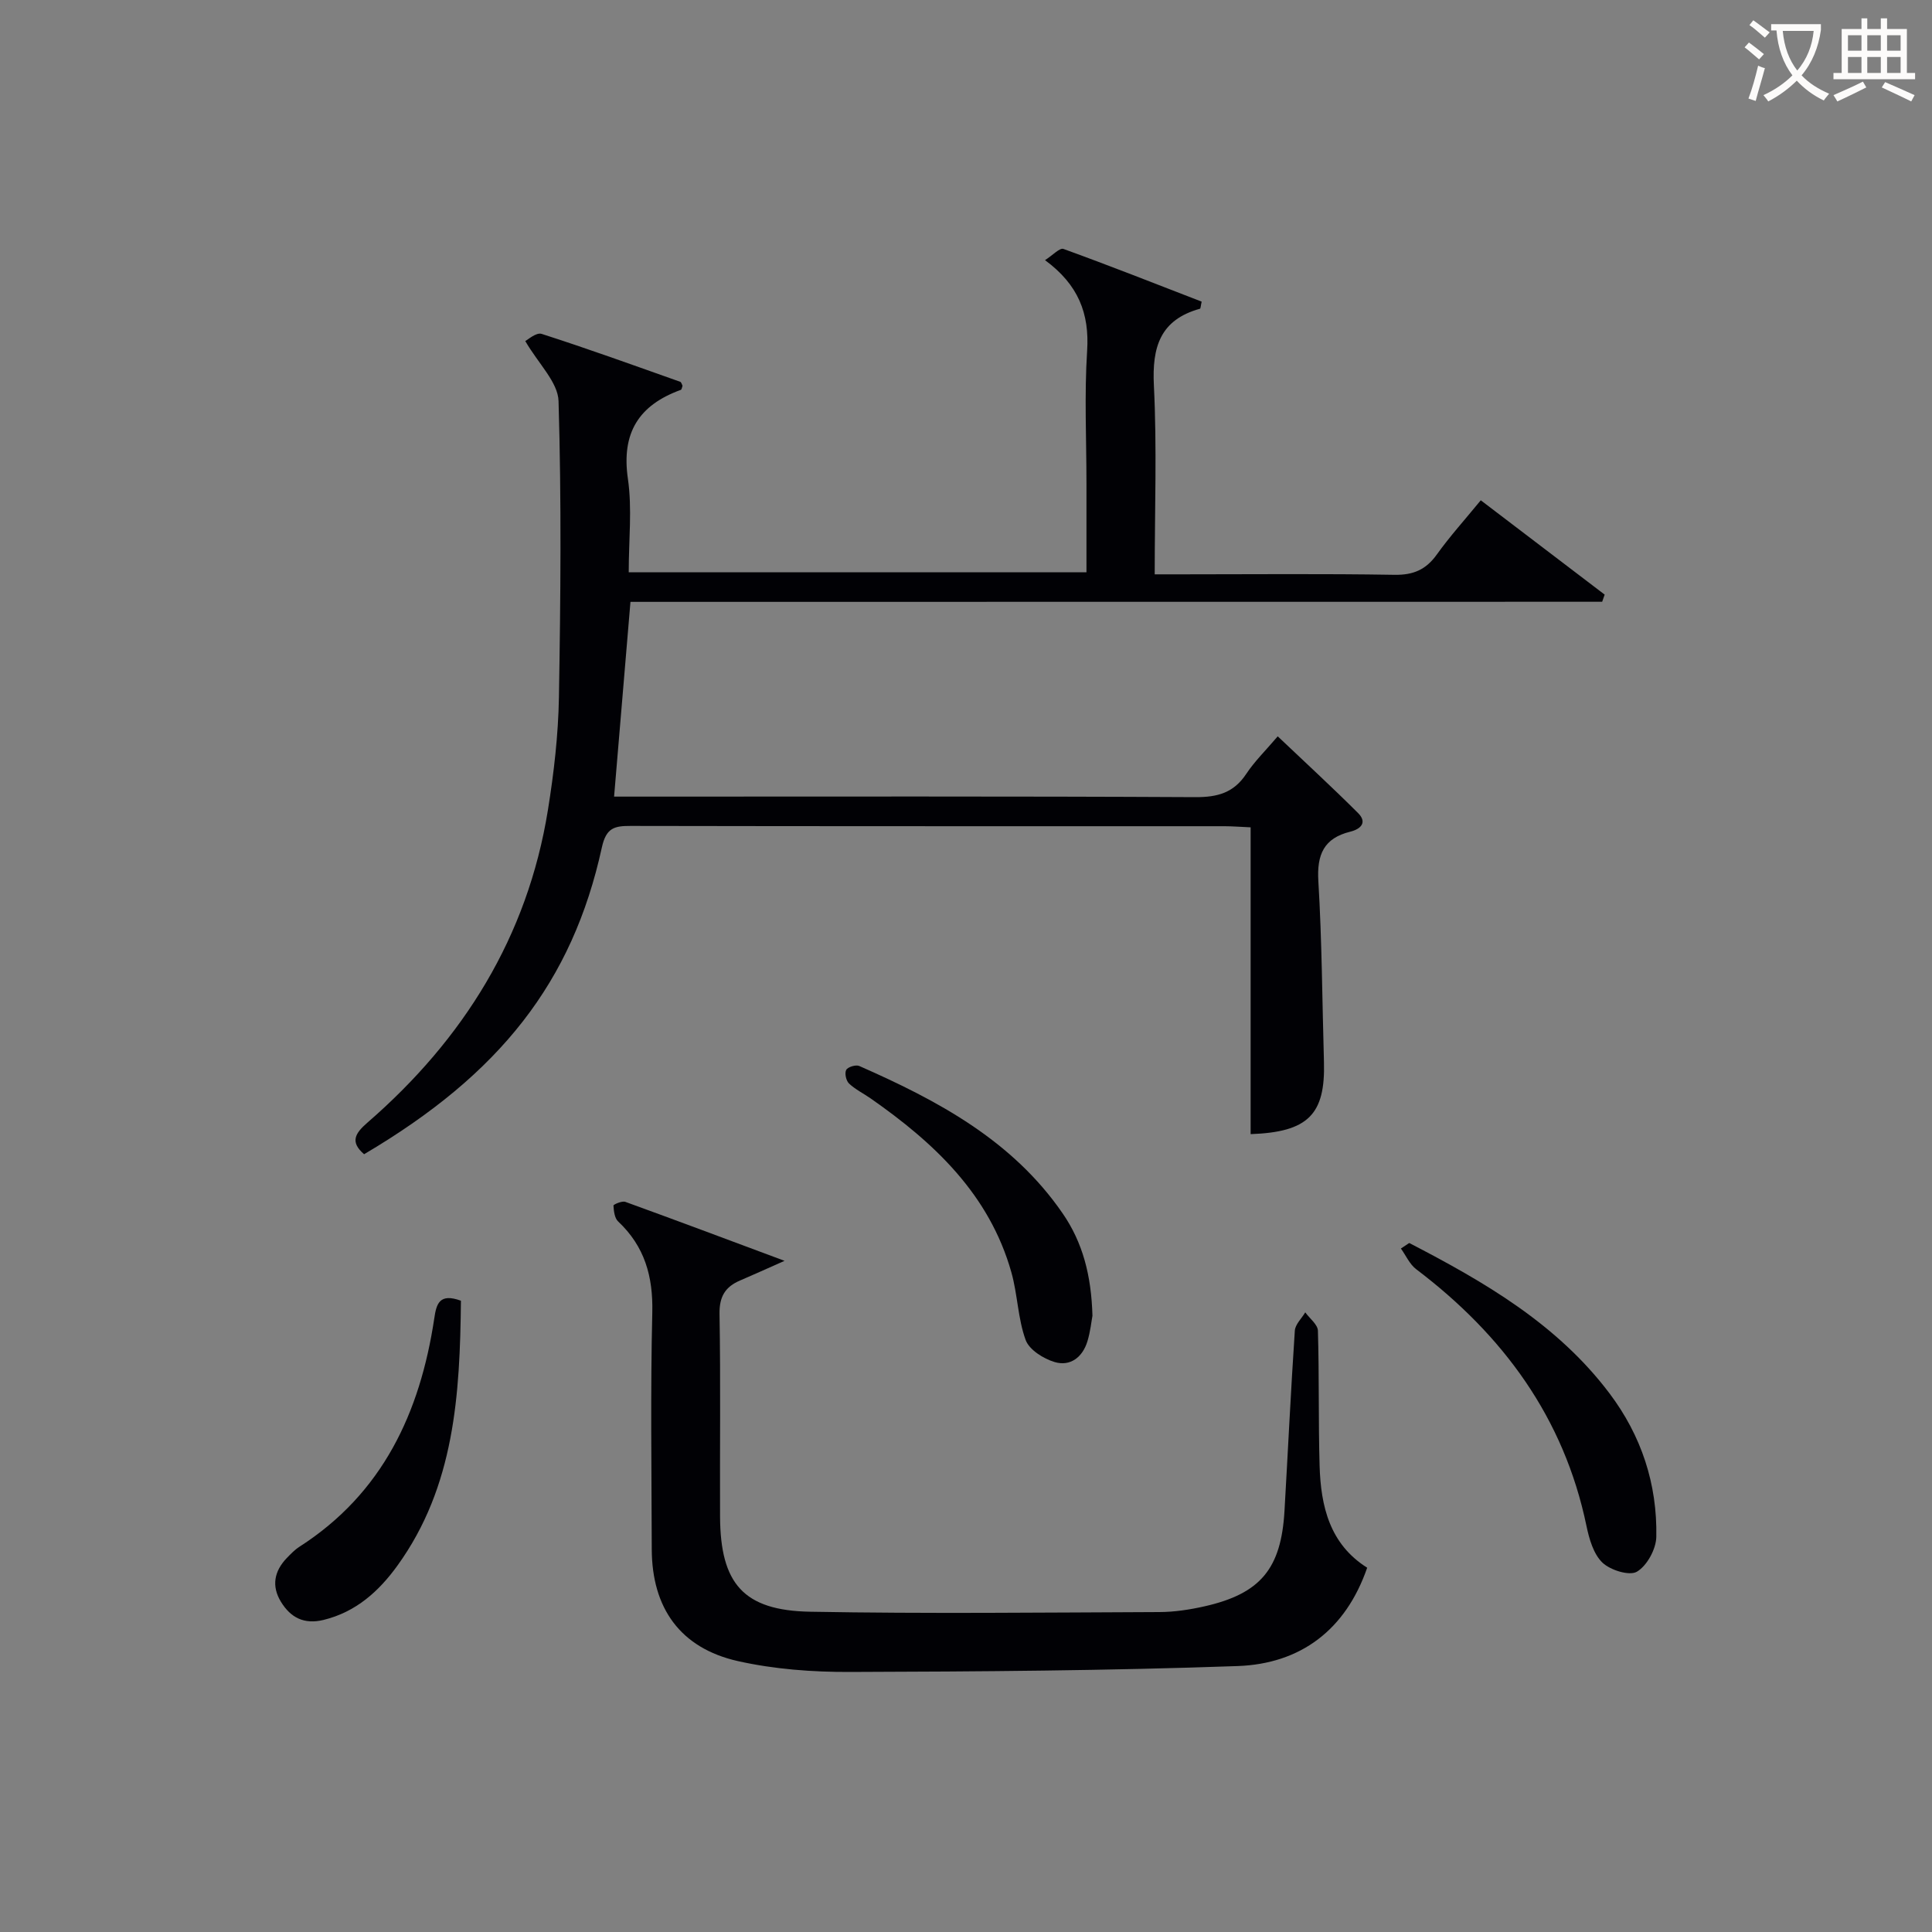
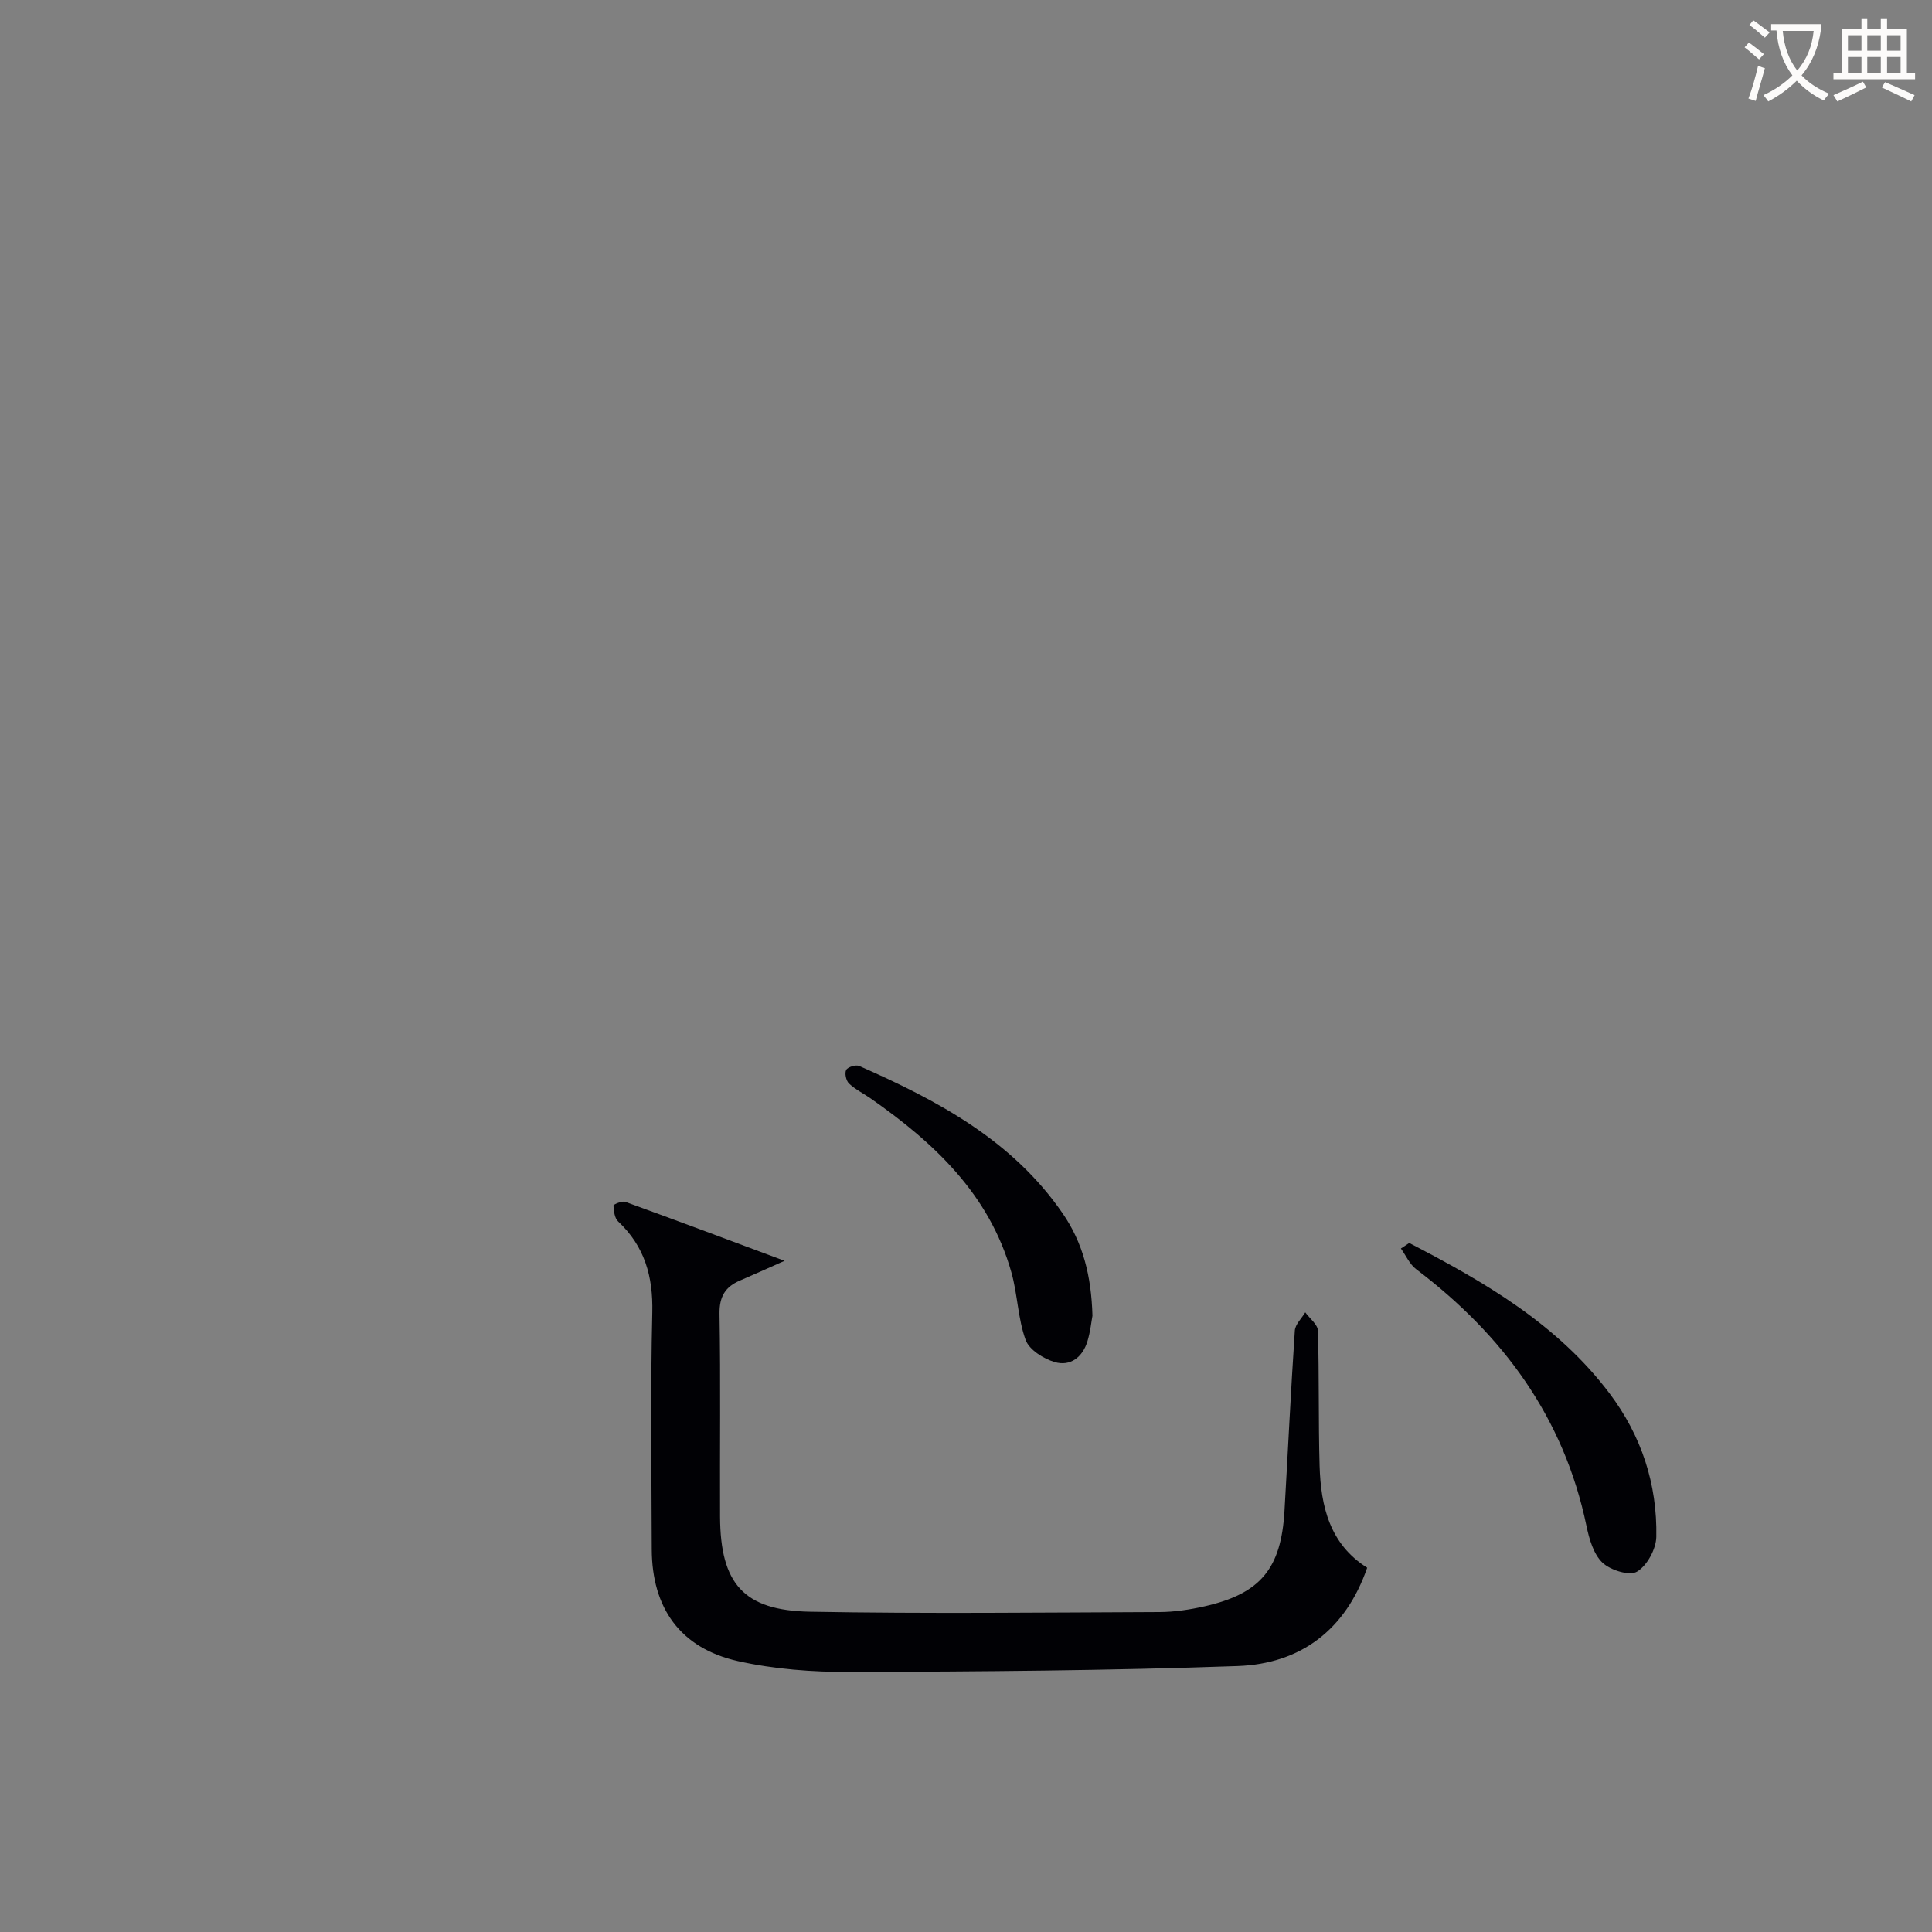
<svg xmlns="http://www.w3.org/2000/svg" enable-background="new 0 0 400 400" viewBox="0 0 400 400">
  <rect x="0" y="0" width="400" height="400" fill="#808080" stroke="none" />
  <g fill="#010105">
-     <path d="m130.53 124.61c-1.18 14-2.26 26.87-3.39 40.32h5.89c38.16 0 76.31-.09 114.47.11 4.59.02 7.93-.9 10.52-4.81 1.73-2.61 4.02-4.84 6.52-7.78 5.69 5.4 11.27 10.53 16.63 15.88 1.97 1.96.54 3.33-1.61 3.86-5.47 1.35-6.94 4.73-6.61 10.23.75 12.45.8 24.94 1.16 37.42.31 10.89-3.26 14.55-15.18 14.97 0-21.09 0-42.16 0-63.52-2.14-.09-3.76-.23-5.39-.23-40.99-.01-81.98.02-122.97-.06-3.34-.01-5.07.37-5.96 4.45-6.09 27.85-21.06 46.92-49.23 63.52-2.93-2.53-1.91-4.29.7-6.55 19.88-17.25 33.13-38.46 37.36-64.71 1.24-7.7 2.14-15.52 2.28-23.31.35-20.45.53-40.92-.08-61.36-.12-3.91-4.15-7.71-6.89-12.43.49-.23 2.26-1.85 3.4-1.48 9.63 3.09 19.15 6.54 28.69 9.92.22.08.32.53.47.81-.11.3-.16.79-.36.86-8.69 3.15-12.33 8.89-10.95 18.4.9 6.19.17 12.62.17 19.37h94.77c0-6.17 0-12.28 0-18.4 0-9.16-.45-18.36.14-27.48.49-7.72-1.82-13.67-8.72-18.75 1.57-.99 3.04-2.61 3.82-2.32 9.63 3.49 19.15 7.25 28.61 10.91-.21.94-.21 1.43-.35 1.47-8.25 2.29-9.94 7.93-9.54 15.9.64 12.77.17 25.6.17 39.09h5.66c14.66 0 29.33-.15 43.99.1 3.91.06 6.52-1.07 8.77-4.22 2.7-3.77 5.83-7.23 9.09-11.21 8.68 6.61 17.16 13.07 25.65 19.53-.17.49-.35.98-.52 1.48-66.99.02-133.96.02-201.18.02z" />
    <path d="m283.06 324.58c-4.46 12.9-13.81 19.9-26.84 20.36-26.73.95-53.49 1.14-80.24 1.22-7.75.03-15.68-.56-23.22-2.25-11.92-2.69-17.79-10.98-17.82-23.18-.04-16.32-.28-32.65.11-48.96.18-7.49-1.57-13.71-7.07-18.88-.74-.69-.9-2.16-.97-3.29-.01-.23 1.77-1.01 2.45-.77 10.54 3.82 21.03 7.76 32.97 12.21-4.01 1.78-6.58 2.95-9.18 4.06-3.1 1.31-4.34 3.35-4.28 6.94.24 13.99.05 27.98.11 41.97.07 13.86 4.84 19.43 18.65 19.68 24.09.44 48.2.16 72.3.07 3.13-.01 6.31-.5 9.37-1.19 11.57-2.62 15.85-7.78 16.54-19.75.72-12.44 1.31-24.89 2.14-37.32.09-1.31 1.41-2.53 2.16-3.79.91 1.27 2.58 2.51 2.62 3.8.28 9.32.08 18.65.35 27.97.25 8.39 2.09 16.21 9.85 21.1z" />
    <path d="m291.77 257.35c15.55 8.05 30.63 16.77 41.45 31.12 6.61 8.76 9.92 18.8 9.7 29.73-.05 2.53-1.92 5.96-4.01 7.2-1.56.92-5.5-.31-7.14-1.87-1.85-1.77-2.75-4.91-3.31-7.61-4.67-22.45-17.29-39.53-35.25-53.14-1.36-1.03-2.13-2.84-3.17-4.29.57-.38 1.15-.76 1.73-1.14z" />
-     <path d="m95.43 269.3c-.2 19.46-1.31 38.43-13.13 54.82-3.84 5.32-8.59 9.63-15.32 11.27-4.04.98-6.82-.49-8.81-3.75-2-3.26-1.4-6.36 1.22-9.08.81-.83 1.63-1.7 2.6-2.32 17.25-11.07 24.98-27.77 27.92-47.27.44-3.06 1.08-5.29 5.52-3.67z" />
    <path d="m226.18 272.41c-.21 1.11-.42 3.26-1.04 5.29-1 3.28-3.53 5.26-6.78 4.3-2.32-.69-5.27-2.54-6.01-4.57-1.62-4.44-1.66-9.43-2.96-14.02-4.55-16.11-15.96-26.8-29.13-35.99-1.49-1.04-3.18-1.86-4.48-3.09-.61-.58-.95-2.14-.58-2.82.33-.61 2-1.12 2.7-.81 16.22 7.14 31.7 15.38 42.11 30.52 4.16 6.03 5.94 12.86 6.17 21.19z" />
  </g>
  <path d="m362.1 8.8c1.1.8 2.1 1.6 3.1 2.4l-1 1.1c-1.3-1.1-2.3-2-3-2.5zm1.9 4.8c.5.2.9.4 1.4.5-.6 2.3-1.3 4.5-1.9 6.8l-1.5-.5c.8-2.1 1.4-4.3 2-6.8zm-1-9.4c1.3.9 2.4 1.8 3.4 2.5l-1 1.1c-1.4-1.2-2.4-2.1-3.2-2.6zm3.7 2.2v-1.4h10.3v1.2c-.5 3.6-1.8 6.8-4 9.4 1.5 1.6 3.4 2.8 5.7 3.8-.3.4-.7.8-1.1 1.4-2.3-1.1-4.1-2.5-5.6-4.1-1.6 1.6-3.6 3.1-5.9 4.3-.3-.5-.7-.9-1-1.3 2.4-1.1 4.4-2.5 6-4.1-1.9-2.5-3-5.6-3.3-9.3h-1.1zm8.8 0h-6.4c.3 3.3 1.3 6 3 8.2 2-2.3 3.1-5.1 3.4-8.2z" fill="#fcfbfa" />
  <path d="m385.3 3.8h1.3v2.2h2.8v-2.2h1.3v2.2h4.1v9.1h1.7v1.3h-16.9v-1.3h1.7v-9.1h4.1v-2.2zm.4 13.1.7 1.2c-1.8.9-3.8 1.9-6 2.9-.2-.4-.5-.8-.8-1.3 2.3-1 4.3-1.9 6.1-2.8zm-3.1-6.4h2.8v-3.2h-2.8zm0 4.6h2.8v-3.3h-2.8zm4-4.6h2.8v-3.2h-2.8zm0 4.6h2.8v-3.3h-2.8zm3.7 1.9c2.1.9 4.1 1.8 6.1 2.7l-.7 1.3c-2.2-1.1-4.2-2-6.1-2.9zm3.2-9.7h-2.8v3.2h2.8zm-2.8 7.8h2.8v-3.3h-2.8z" fill="#fcfbfa" />
</svg>